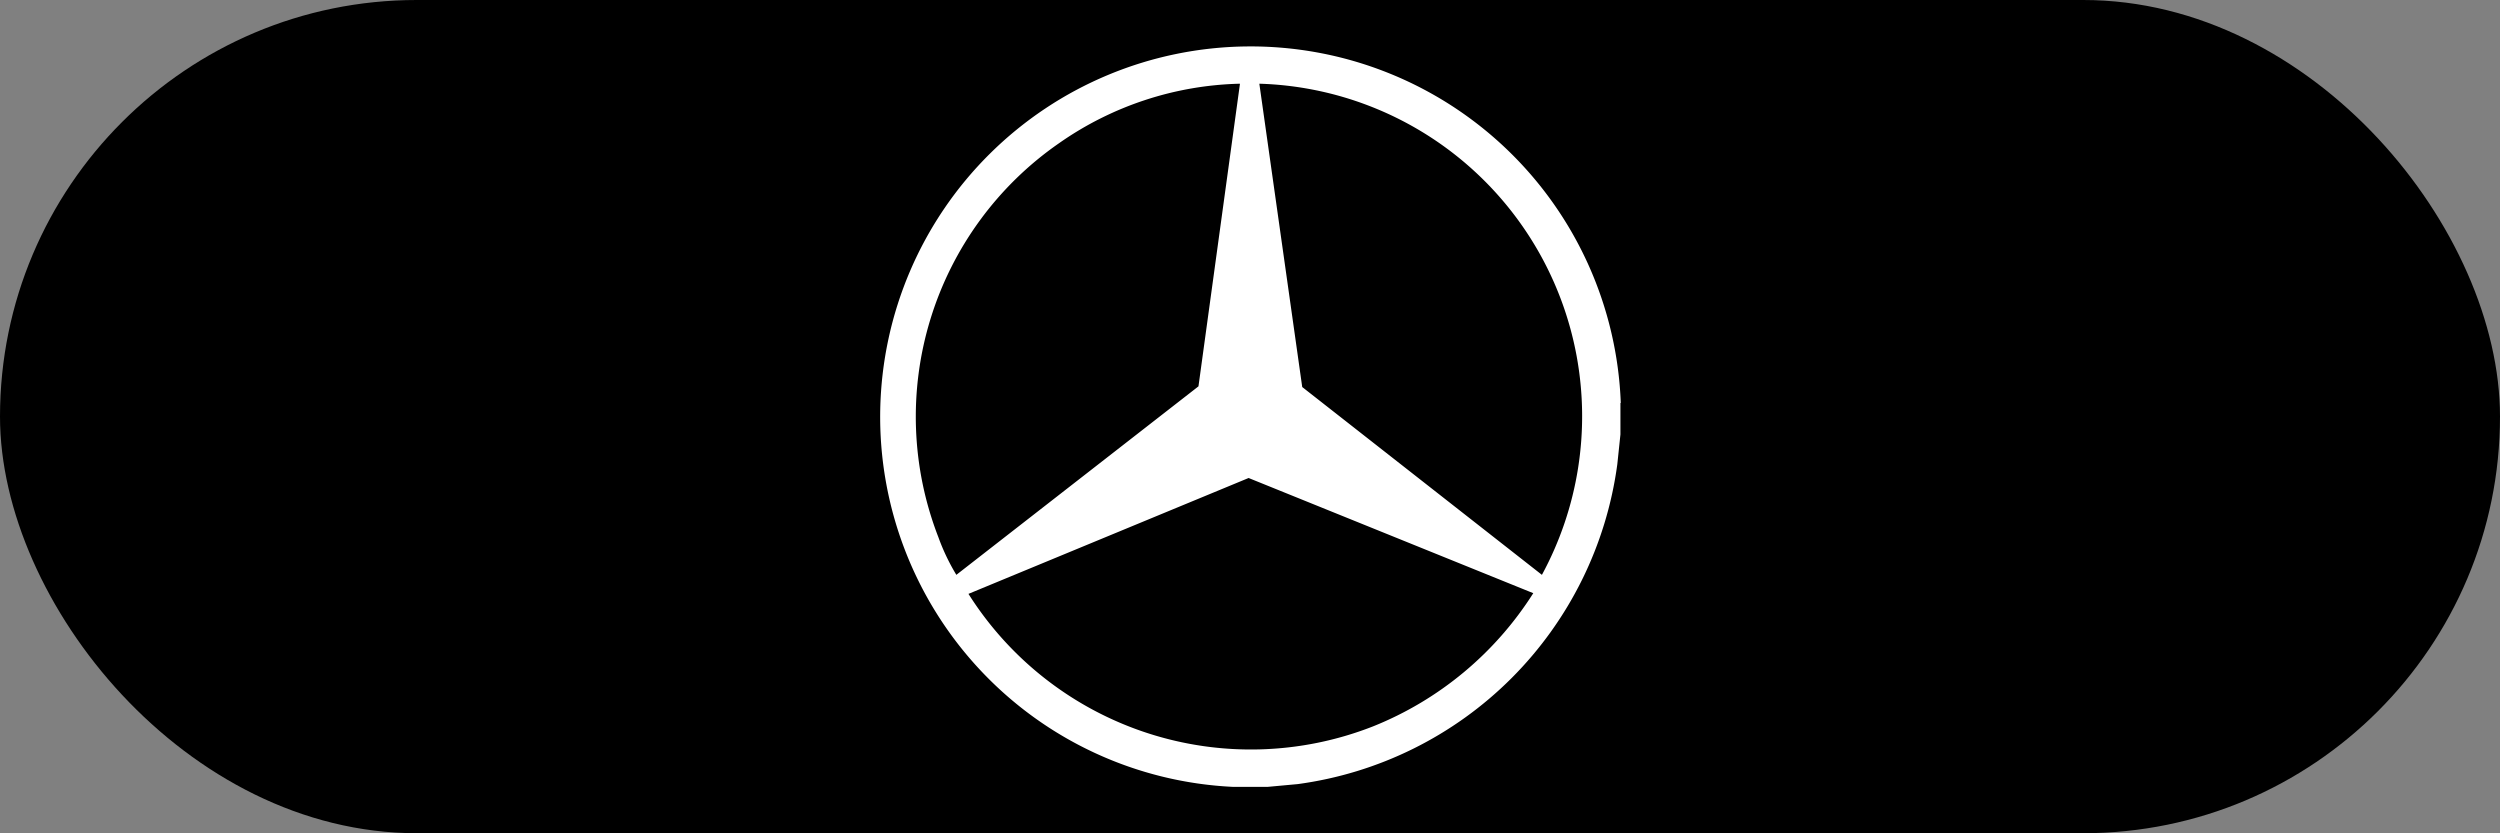
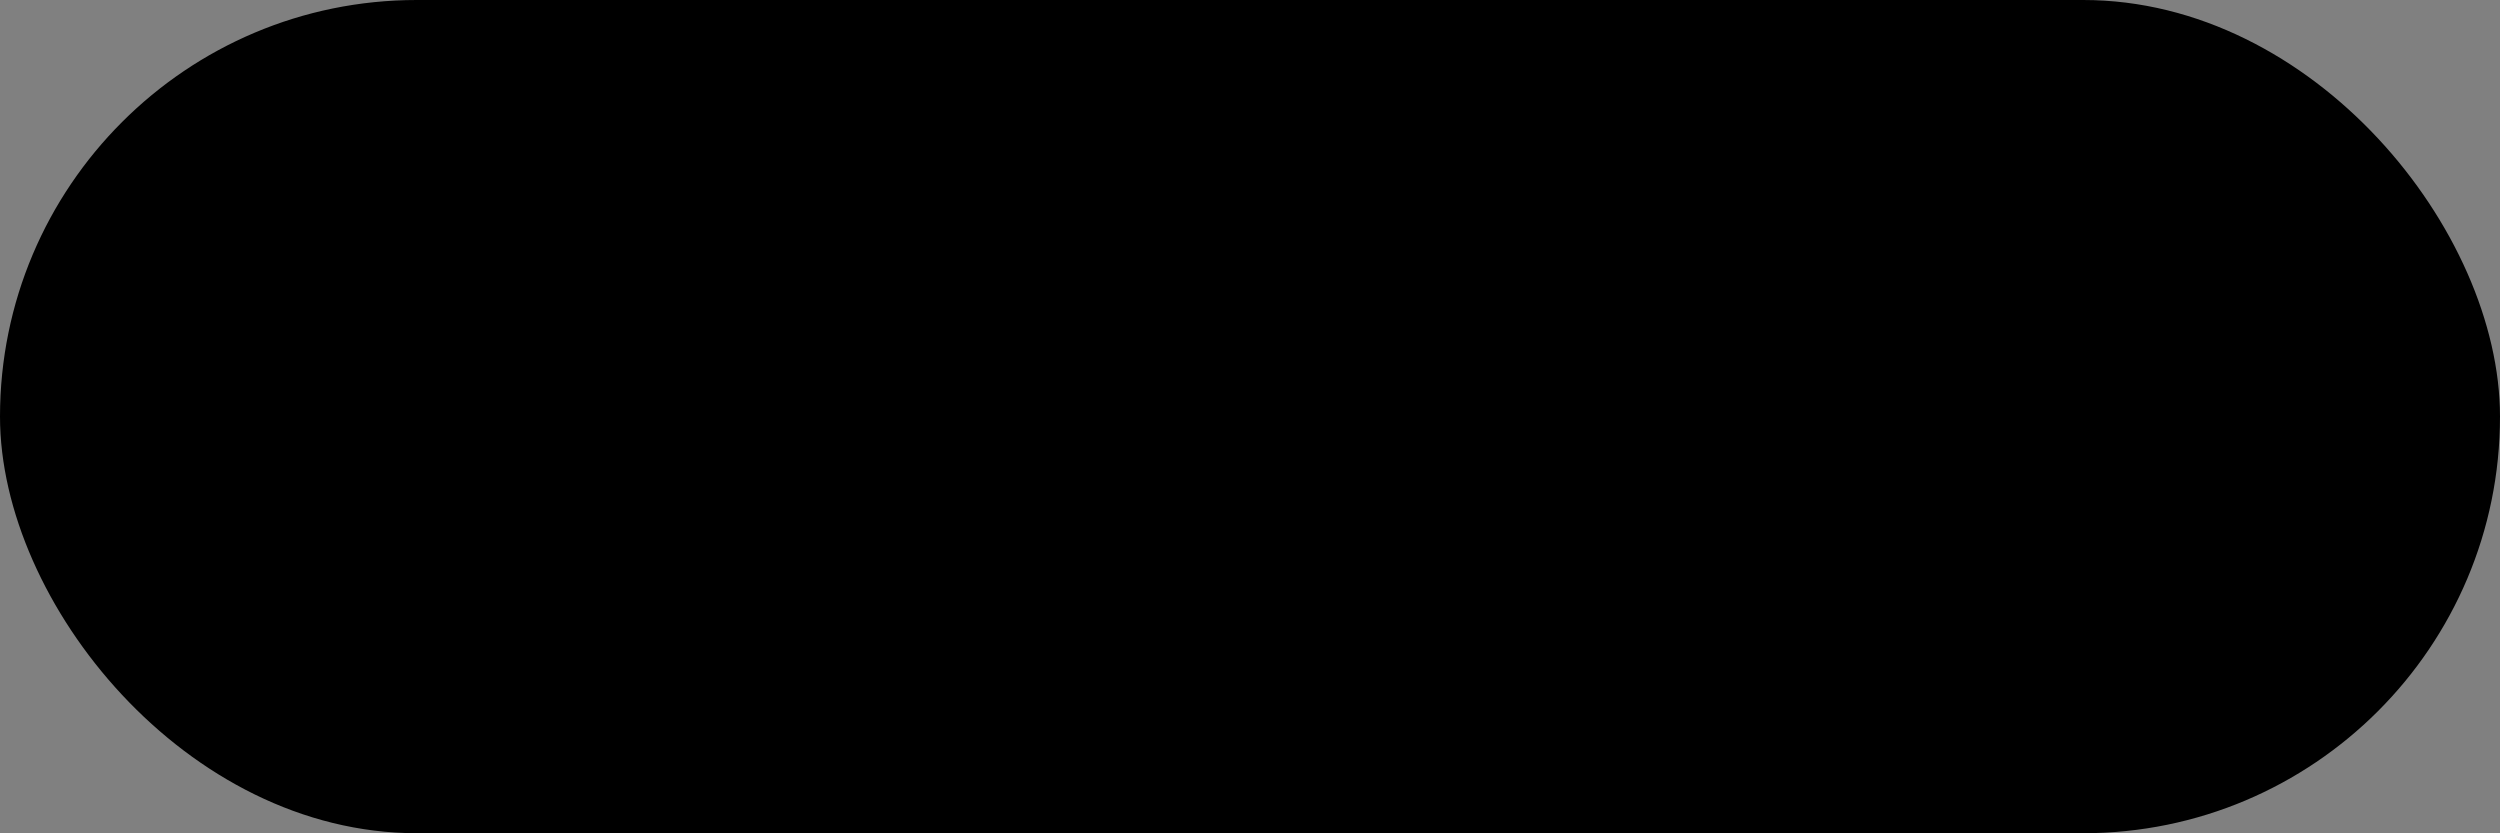
<svg xmlns="http://www.w3.org/2000/svg" viewBox="0 0 72.28 24.09">
  <rect x="0" y="0" width="72.28" height="24.09" fill="#808080" stroke="none" />
  <defs>
    <style>.cls-1{fill:#fff;}</style>
  </defs>
  <g id="Capa_2" data-name="Capa 2">
    <g id="Capa_2-2" data-name="Capa 2">
      <rect width="72.28" height="24.09" rx="12.05" />
      <g id="W8WWv2.tif">
-         <path class="cls-1" d="M46.85,11.65v.91l-.09.86a10.78,10.78,0,0,1-9.24,9.25l-.87.08c-.33,0-.68,0-1,0a10.71,10.71,0,1,1,11.21-11.1Zm-11-9.23a9.49,9.49,0,0,0-5.23,1.72,9.62,9.62,0,0,0-3.49,11.39,6.06,6.06,0,0,0,.52,1.09l7-5.45Zm.56,0,1.24,8.77,6.93,5.43a9.62,9.62,0,0,0-8.17-14.2Zm-.31,11.4L28,17.17A9.66,9.66,0,0,0,39.7,21a9.8,9.8,0,0,0,4.63-3.85Z" />
-       </g>
+         </g>
    </g>
  </g>
</svg>